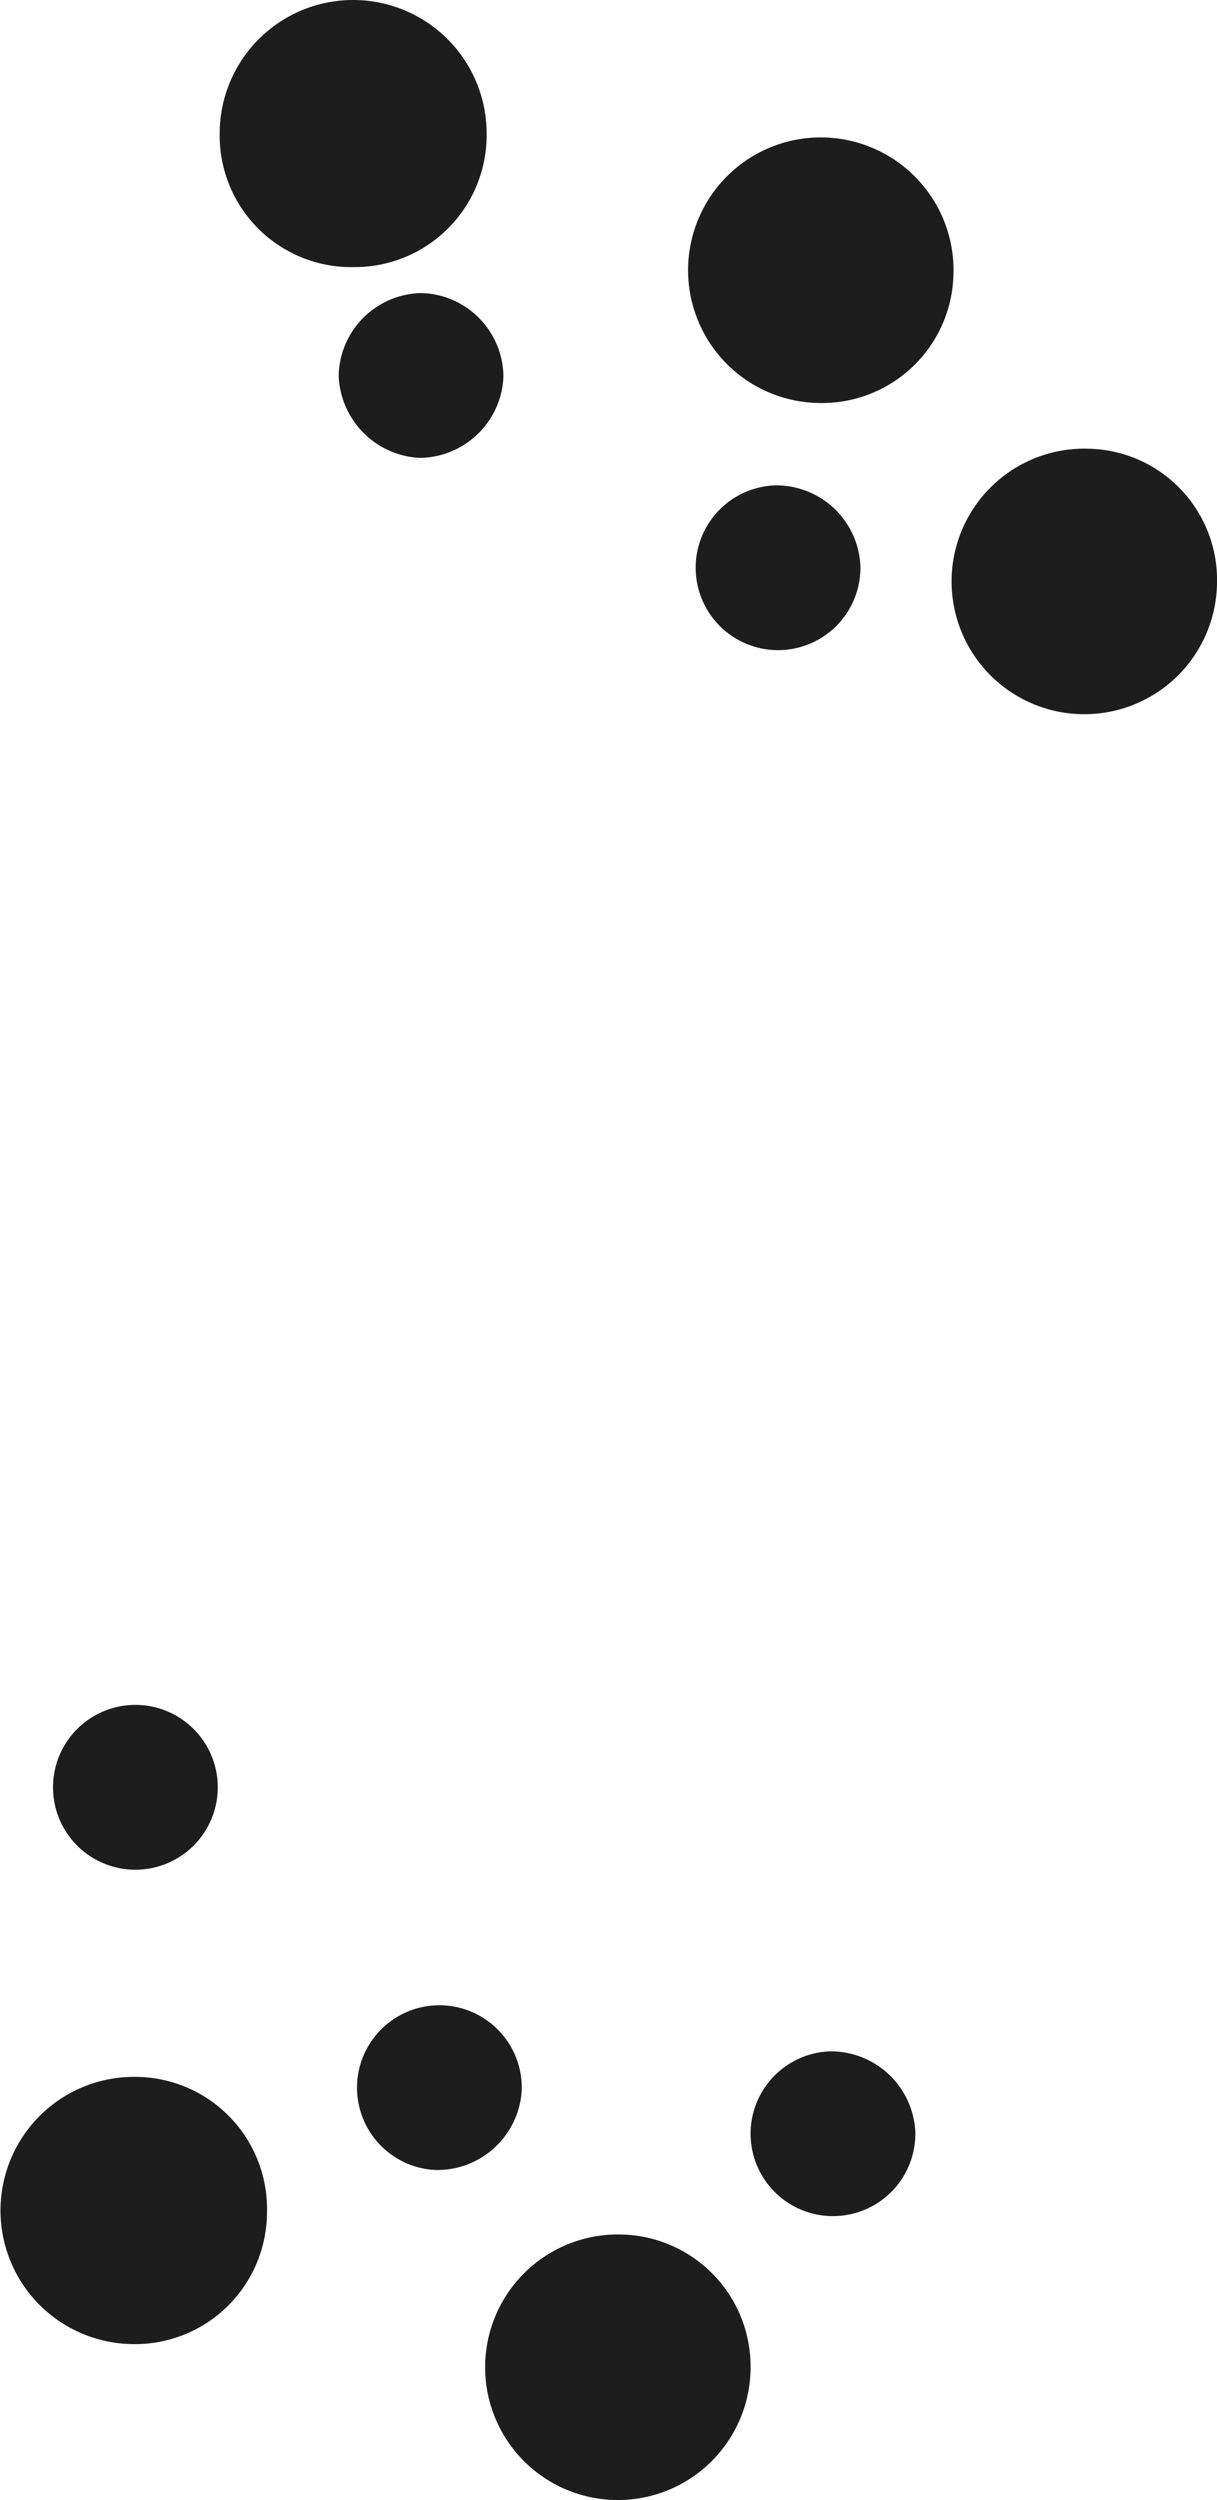
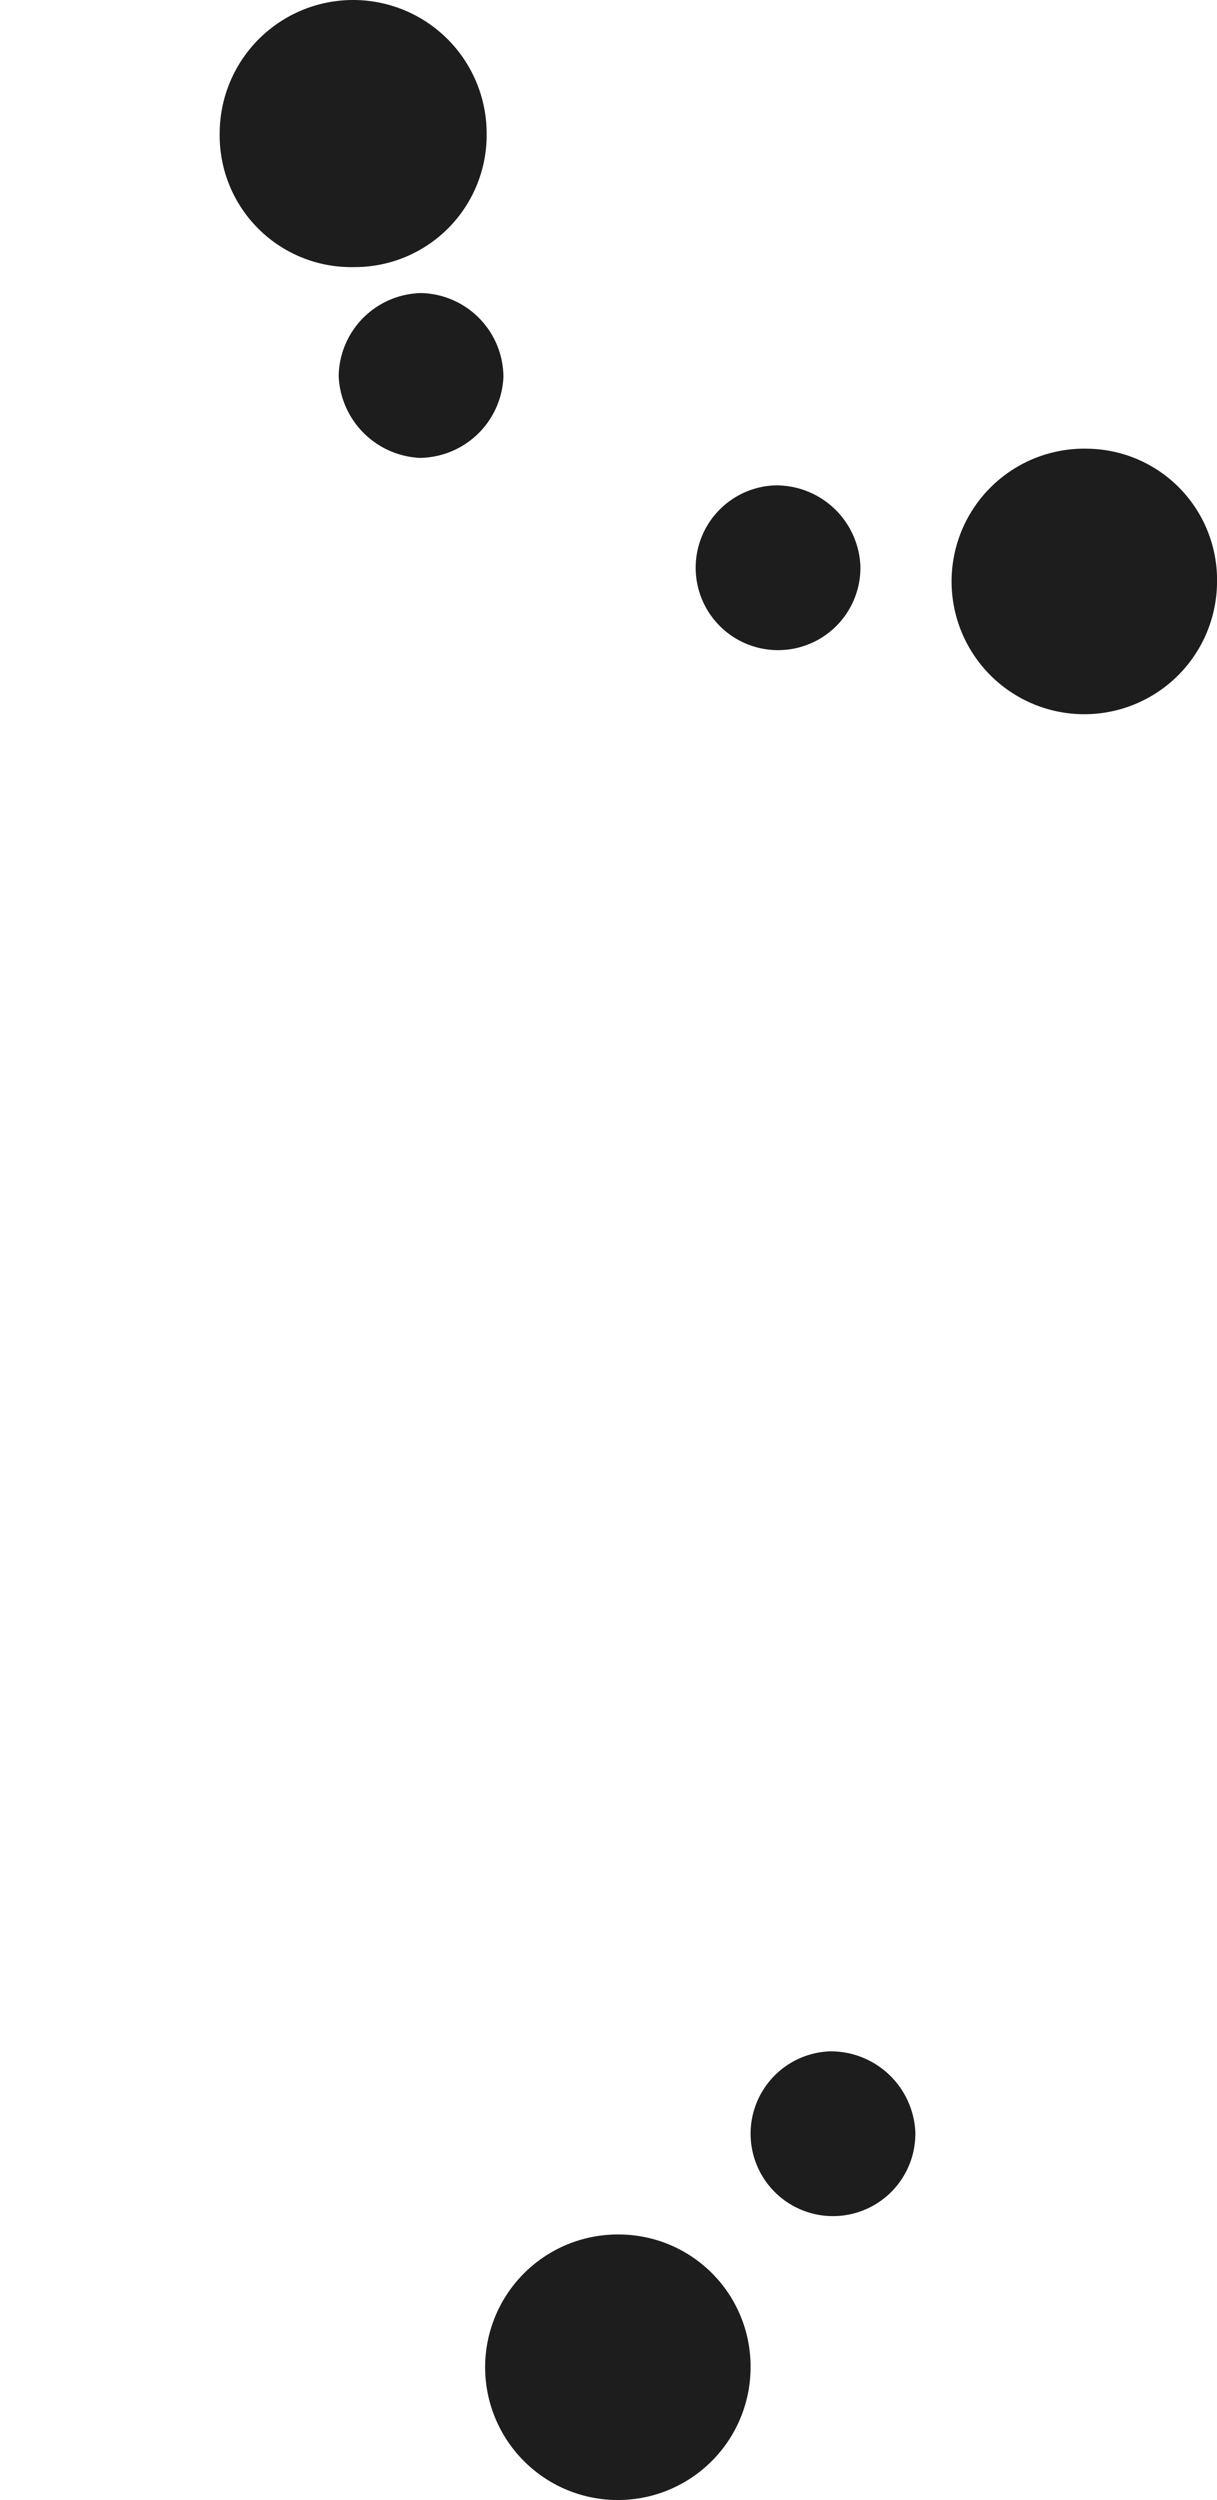
<svg xmlns="http://www.w3.org/2000/svg" id="Laag_1" data-name="Laag 1" viewBox="0 0 31.91 65.52">
  <path d="M9.28,7a3.45,3.45,0,0,1-3.52-3.5,3.48,3.48,0,1,1,7,0A3.46,3.46,0,0,1,9.28,7Z" fill="#1d1d1d" />
-   <path d="M21.42,10.56A3.48,3.48,0,1,1,25,7.19,3.45,3.45,0,0,1,21.42,10.56Z" fill="#1d1d1d" />
  <path d="M31.91,15.3a3.48,3.48,0,1,1-3.35-3.54A3.44,3.44,0,0,1,31.91,15.3Z" fill="#1d1d1d" />
-   <path d="M7,58a3.46,3.46,0,0,1-3.6,3.43,3.48,3.48,0,0,1,.23-7A3.46,3.46,0,0,1,7,58Z" fill="#1d1d1d" />
  <path d="M19.68,62.07a3.48,3.48,0,1,1-3.38-3.51A3.46,3.46,0,0,1,19.68,62.07Z" fill="#1d1d1d" />
  <path d="M11.05,7.68a2.21,2.21,0,0,1,2.15,2.2A2.22,2.22,0,0,1,11,12,2.24,2.24,0,0,1,8.88,9.85,2.21,2.21,0,0,1,11.05,7.68Z" fill="#1d1d1d" />
  <path d="M22.56,14.83a2.16,2.16,0,1,1-2.24-2.11A2.21,2.21,0,0,1,22.56,14.83Z" fill="#1d1d1d" />
-   <path d="M3.55,49a2.16,2.16,0,0,1,0-4.32,2.16,2.16,0,1,1,0,4.32Z" fill="#1d1d1d" />
-   <path d="M13.68,54.78a2.22,2.22,0,0,1-2.25,2.09,2.16,2.16,0,1,1,2.25-2.09Z" fill="#1d1d1d" />
  <path d="M24,55.86a2.16,2.16,0,1,1-2.25-2.1A2.22,2.22,0,0,1,24,55.86Z" fill="#1d1d1d" />
</svg>